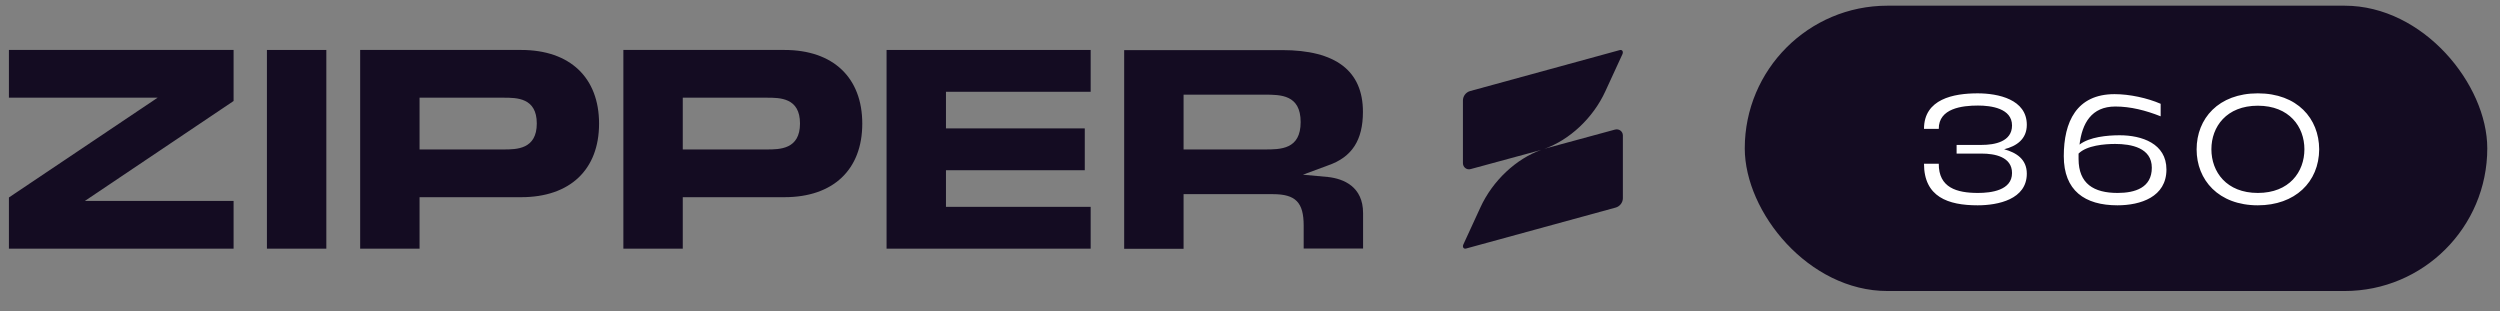
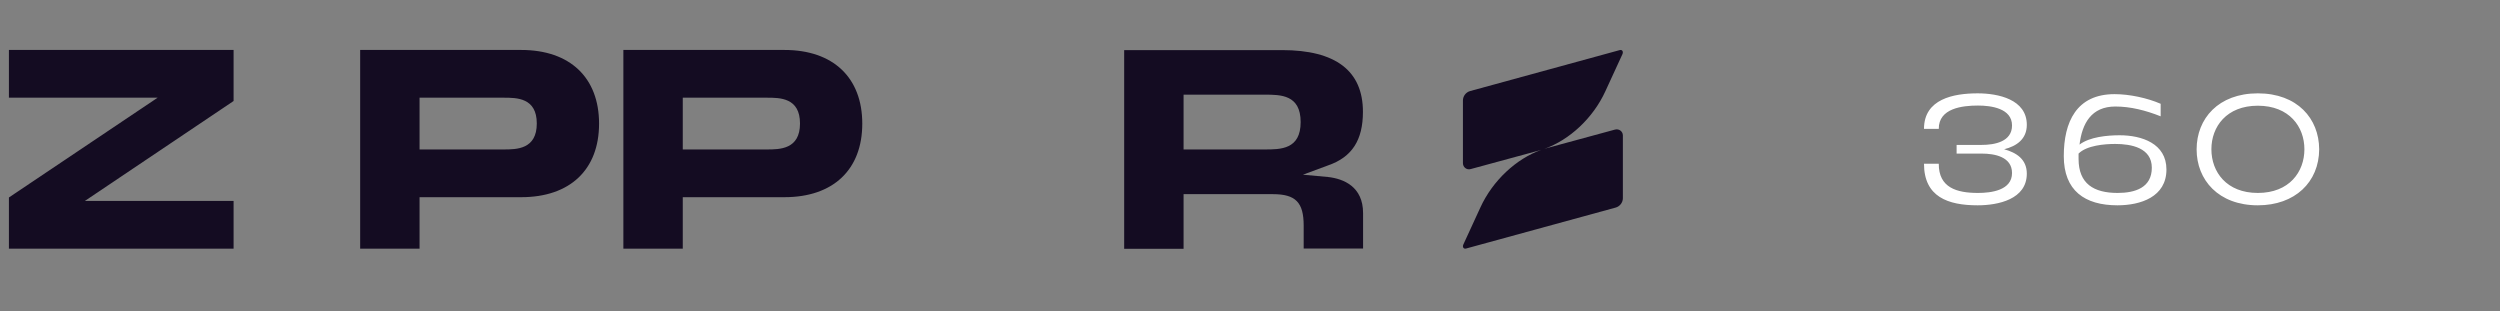
<svg xmlns="http://www.w3.org/2000/svg" width="249" height="31" viewBox="0 0 249 31" fill="none">
  <rect x="0" y="0" width="249" height="31" fill="#808080" stroke="none" />
-   <rect x="173.779" y="0.567" width="73.954" height="28.418" rx="14.209" fill="#140C22" />
  <path d="M196.974 20.449C199.006 20.449 201.87 19.857 201.87 17.297C201.87 15.857 200.83 15.201 199.614 14.865C200.846 14.561 201.87 13.857 201.87 12.433C201.87 9.889 199.006 9.297 196.974 9.297C194.574 9.297 191.63 9.857 191.63 12.833H193.102C193.086 10.785 195.438 10.513 197.006 10.513C198.302 10.513 200.398 10.785 200.398 12.497C200.398 14.113 198.67 14.433 197.374 14.433H194.878V15.297H197.374C198.67 15.297 200.398 15.617 200.398 17.233C200.398 18.961 198.318 19.217 197.006 19.217C194.878 19.217 193.086 18.689 193.102 16.305H191.63C191.63 19.617 194.03 20.449 196.974 20.449ZM205.553 15.553C205.553 18.977 207.633 20.449 210.897 20.449C213.201 20.449 215.777 19.617 215.777 16.881C215.777 14.289 213.313 13.473 211.121 13.473C209.889 13.473 208.129 13.633 207.121 14.401C207.377 12.289 208.305 10.609 210.689 10.609C212.193 10.609 213.713 10.993 215.201 11.585V10.337C213.873 9.761 212.113 9.377 210.609 9.377C206.817 9.377 205.553 12.145 205.553 15.553ZM207.025 15.825V15.297C207.841 14.481 209.617 14.337 210.673 14.337C212.273 14.337 214.321 14.721 214.321 16.705C214.321 18.705 212.641 19.217 210.913 19.217C208.545 19.217 207.025 18.305 207.025 15.825ZM218.783 14.881C218.783 17.921 220.959 20.449 224.879 20.449C228.575 20.449 230.975 18.145 230.991 14.865C230.975 11.809 228.815 9.297 224.879 9.297C220.959 9.297 218.783 11.809 218.783 14.881ZM220.255 14.865C220.255 12.625 221.759 10.529 224.879 10.529C228.015 10.529 229.519 12.625 229.519 14.865C229.519 17.121 228.015 19.217 224.879 19.217C221.759 19.217 220.255 17.121 220.255 14.865Z" fill="white" />
  <path fill-rule="evenodd" clip-rule="evenodd" d="M145.708 10.003V16.25C145.708 16.667 146.095 16.954 146.482 16.839L153.301 14.987C153.374 14.966 153.446 14.945 153.519 14.923C151.019 15.806 148.674 17.987 147.455 20.645L145.75 24.351C145.636 24.609 145.779 24.825 146.022 24.753L160.921 20.674C161.337 20.559 161.638 20.171 161.638 19.741V13.493C161.638 13.091 161.265 12.803 160.864 12.904L154.045 14.757C153.972 14.777 153.899 14.798 153.826 14.821C156.327 13.938 158.672 11.756 159.89 9.098L161.595 5.393C161.71 5.134 161.567 4.919 161.323 4.99L146.424 9.069C146.009 9.184 145.708 9.572 145.708 10.003Z" fill="#140C22" />
  <path d="M0.888 19.669V24.767L23.265 24.767V20.014L8.452 20.014L23.265 10.06V4.976L0.888 4.976V9.73L15.7 9.73L0.888 19.669Z" fill="#140C22" />
-   <path d="M32.503 4.976L26.586 4.976V24.767L32.503 24.767V4.976Z" fill="#140C22" />
  <path d="M51.916 4.976L35.872 4.976V24.767L41.788 24.767V19.64L51.916 19.64C56.773 19.64 59.667 16.897 59.667 12.315C59.667 7.734 56.773 4.976 51.916 4.976ZM50.154 14.886L41.788 14.886V9.73L50.154 9.73C51.472 9.73 53.464 9.73 53.464 12.301C53.464 14.872 51.458 14.886 50.154 14.886Z" fill="#140C22" />
  <path d="M78.133 4.976L62.088 4.976V24.767L68.004 24.767V19.64L78.133 19.64C82.989 19.64 85.883 16.897 85.883 12.315C85.883 7.734 82.989 4.976 78.133 4.976ZM76.371 14.886L68.004 14.886V9.73L76.371 9.73C77.689 9.73 79.68 9.73 79.68 12.301C79.68 14.872 77.674 14.886 76.371 14.886Z" fill="#140C22" />
-   <path d="M108.63 9.141V4.976L88.302 4.976V24.767L108.63 24.767V20.602L94.218 20.602V16.954L108.043 16.954V12.789L94.218 12.789V9.141L108.63 9.141Z" fill="#140C22" />
  <path d="M129.846 22.47V24.753L135.762 24.753V21.22C135.762 18.592 133.828 17.802 132.267 17.629L129.774 17.4L132.295 16.466C134.659 15.647 135.748 13.953 135.748 11.138C135.748 7.059 133.04 4.99 127.697 4.99L111.967 4.99V24.782L117.884 24.782V19.338L126.78 19.338C129.044 19.338 129.846 20.157 129.846 22.47ZM117.884 14.886V9.428L125.949 9.428C127.554 9.428 129.545 9.428 129.545 12.157C129.545 14.886 127.554 14.886 125.949 14.886L117.884 14.886Z" fill="#140C22" />
</svg>